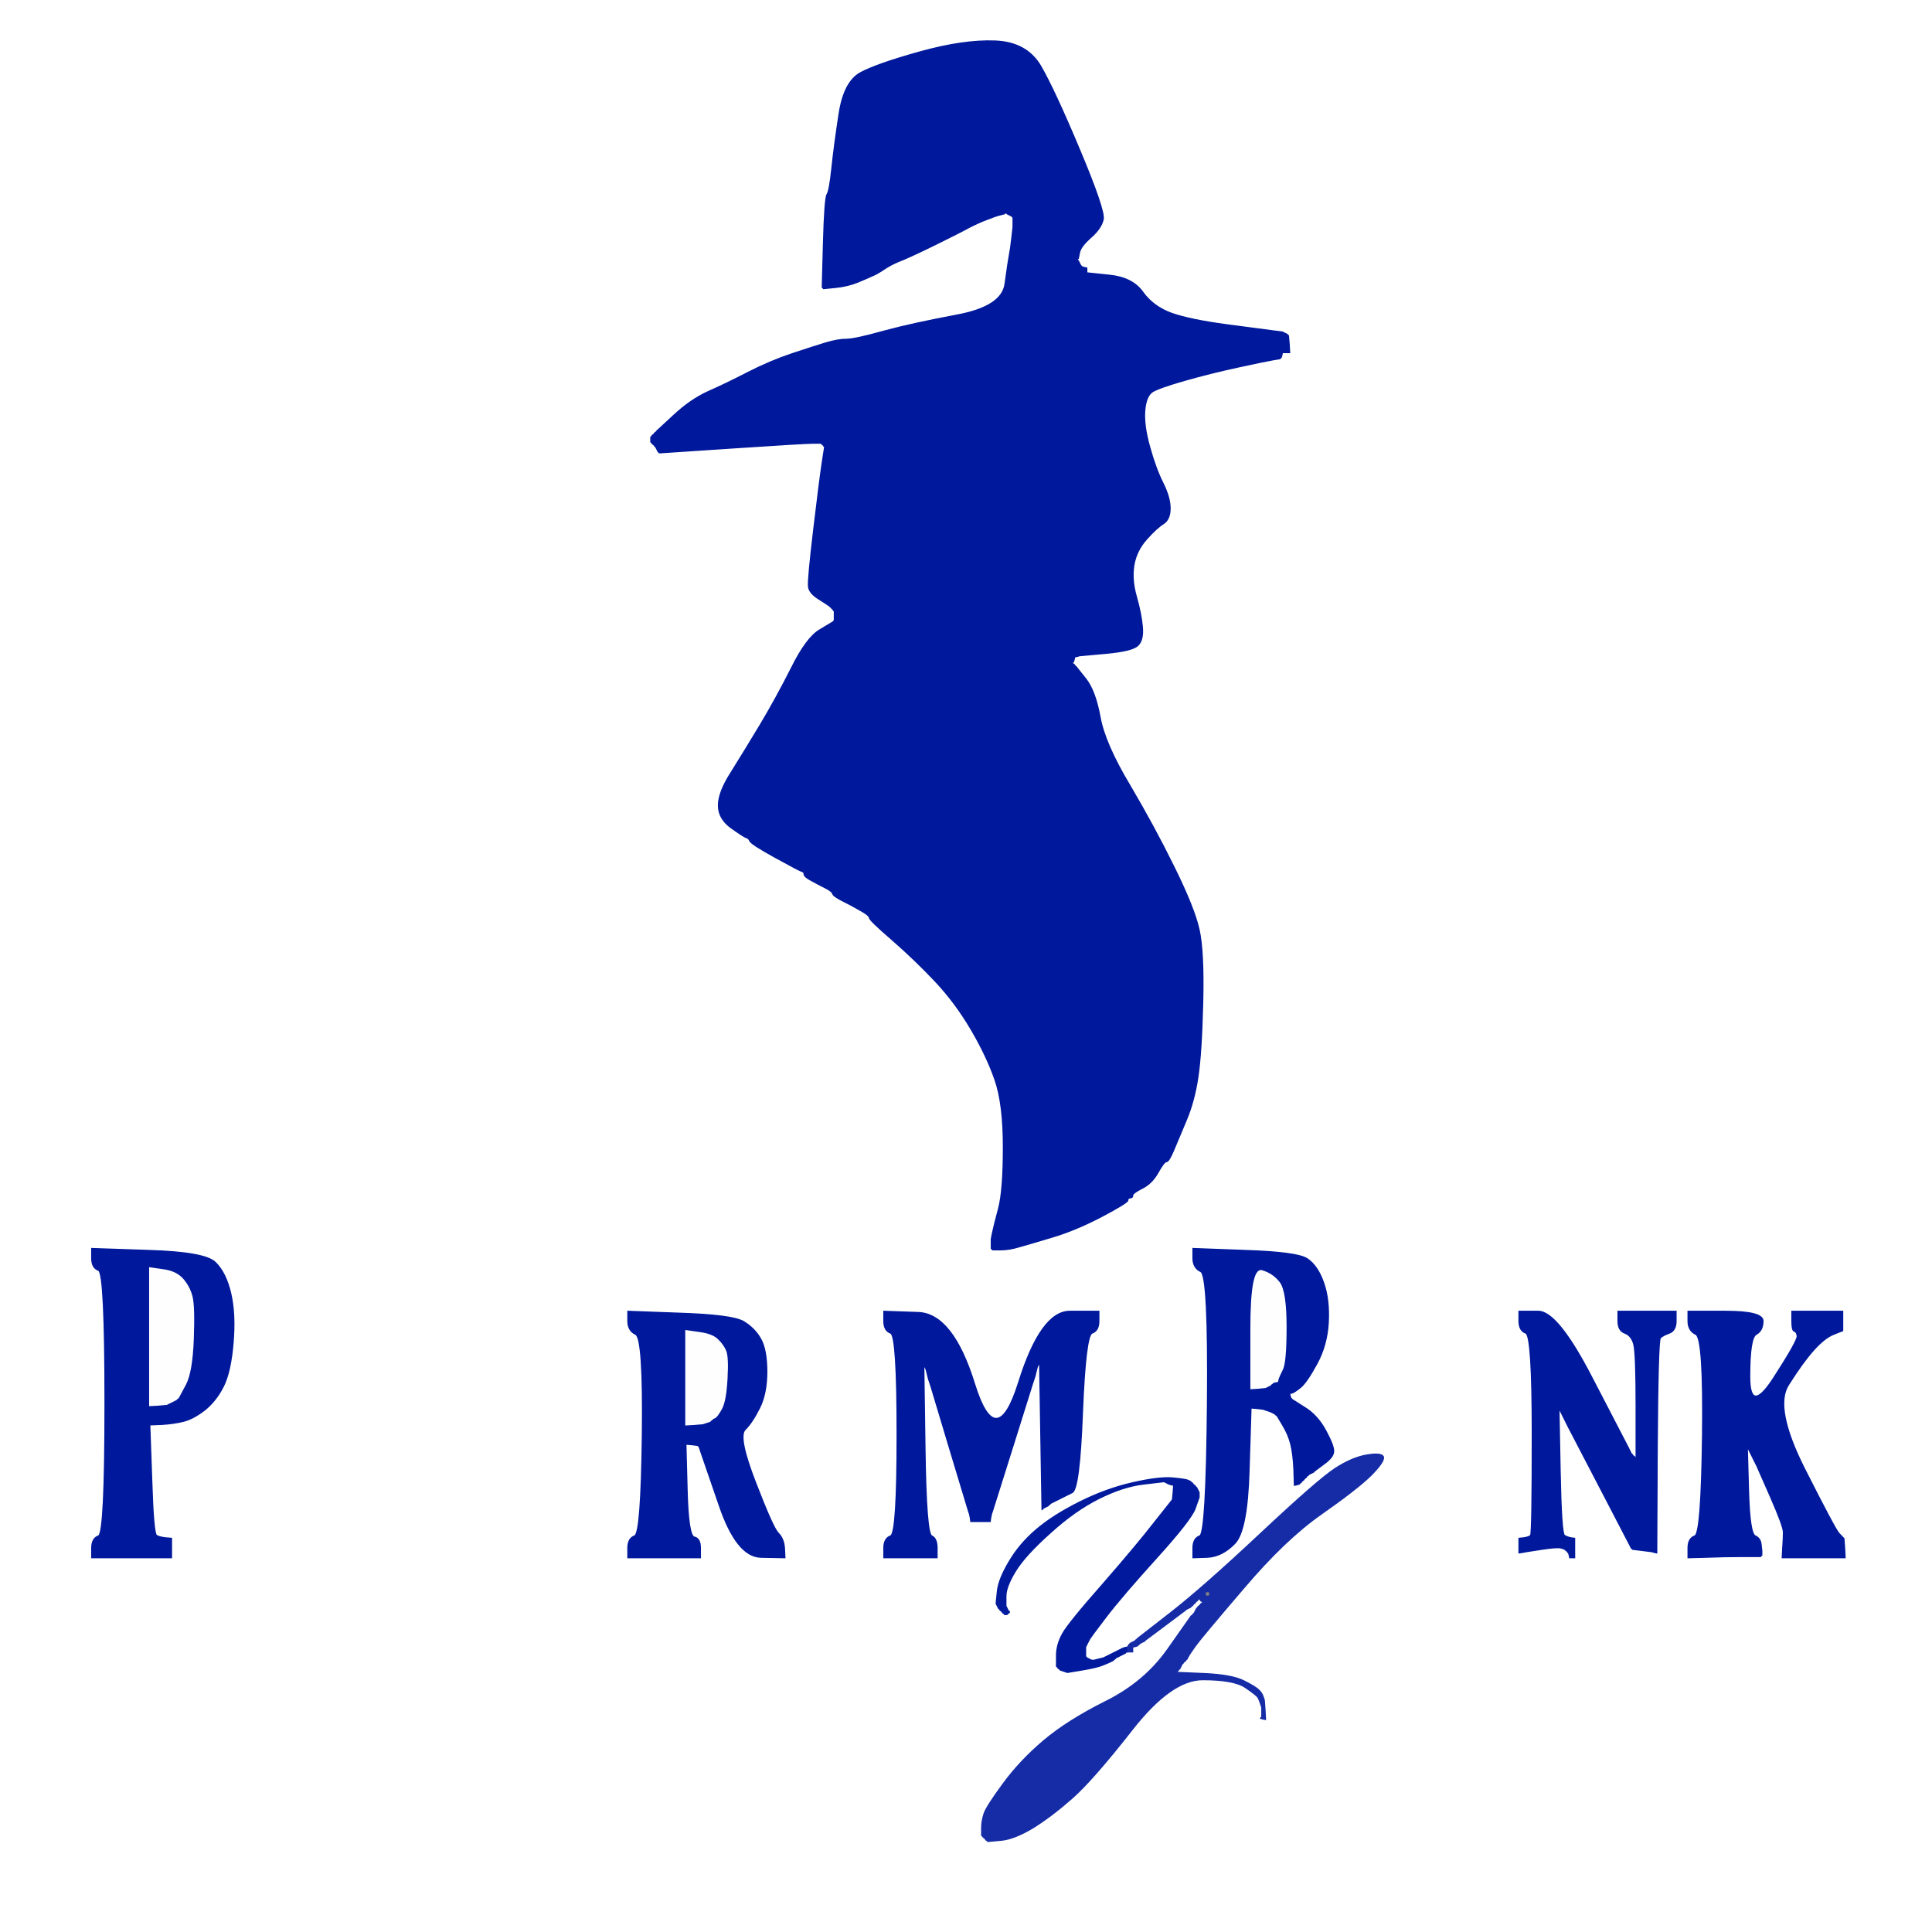
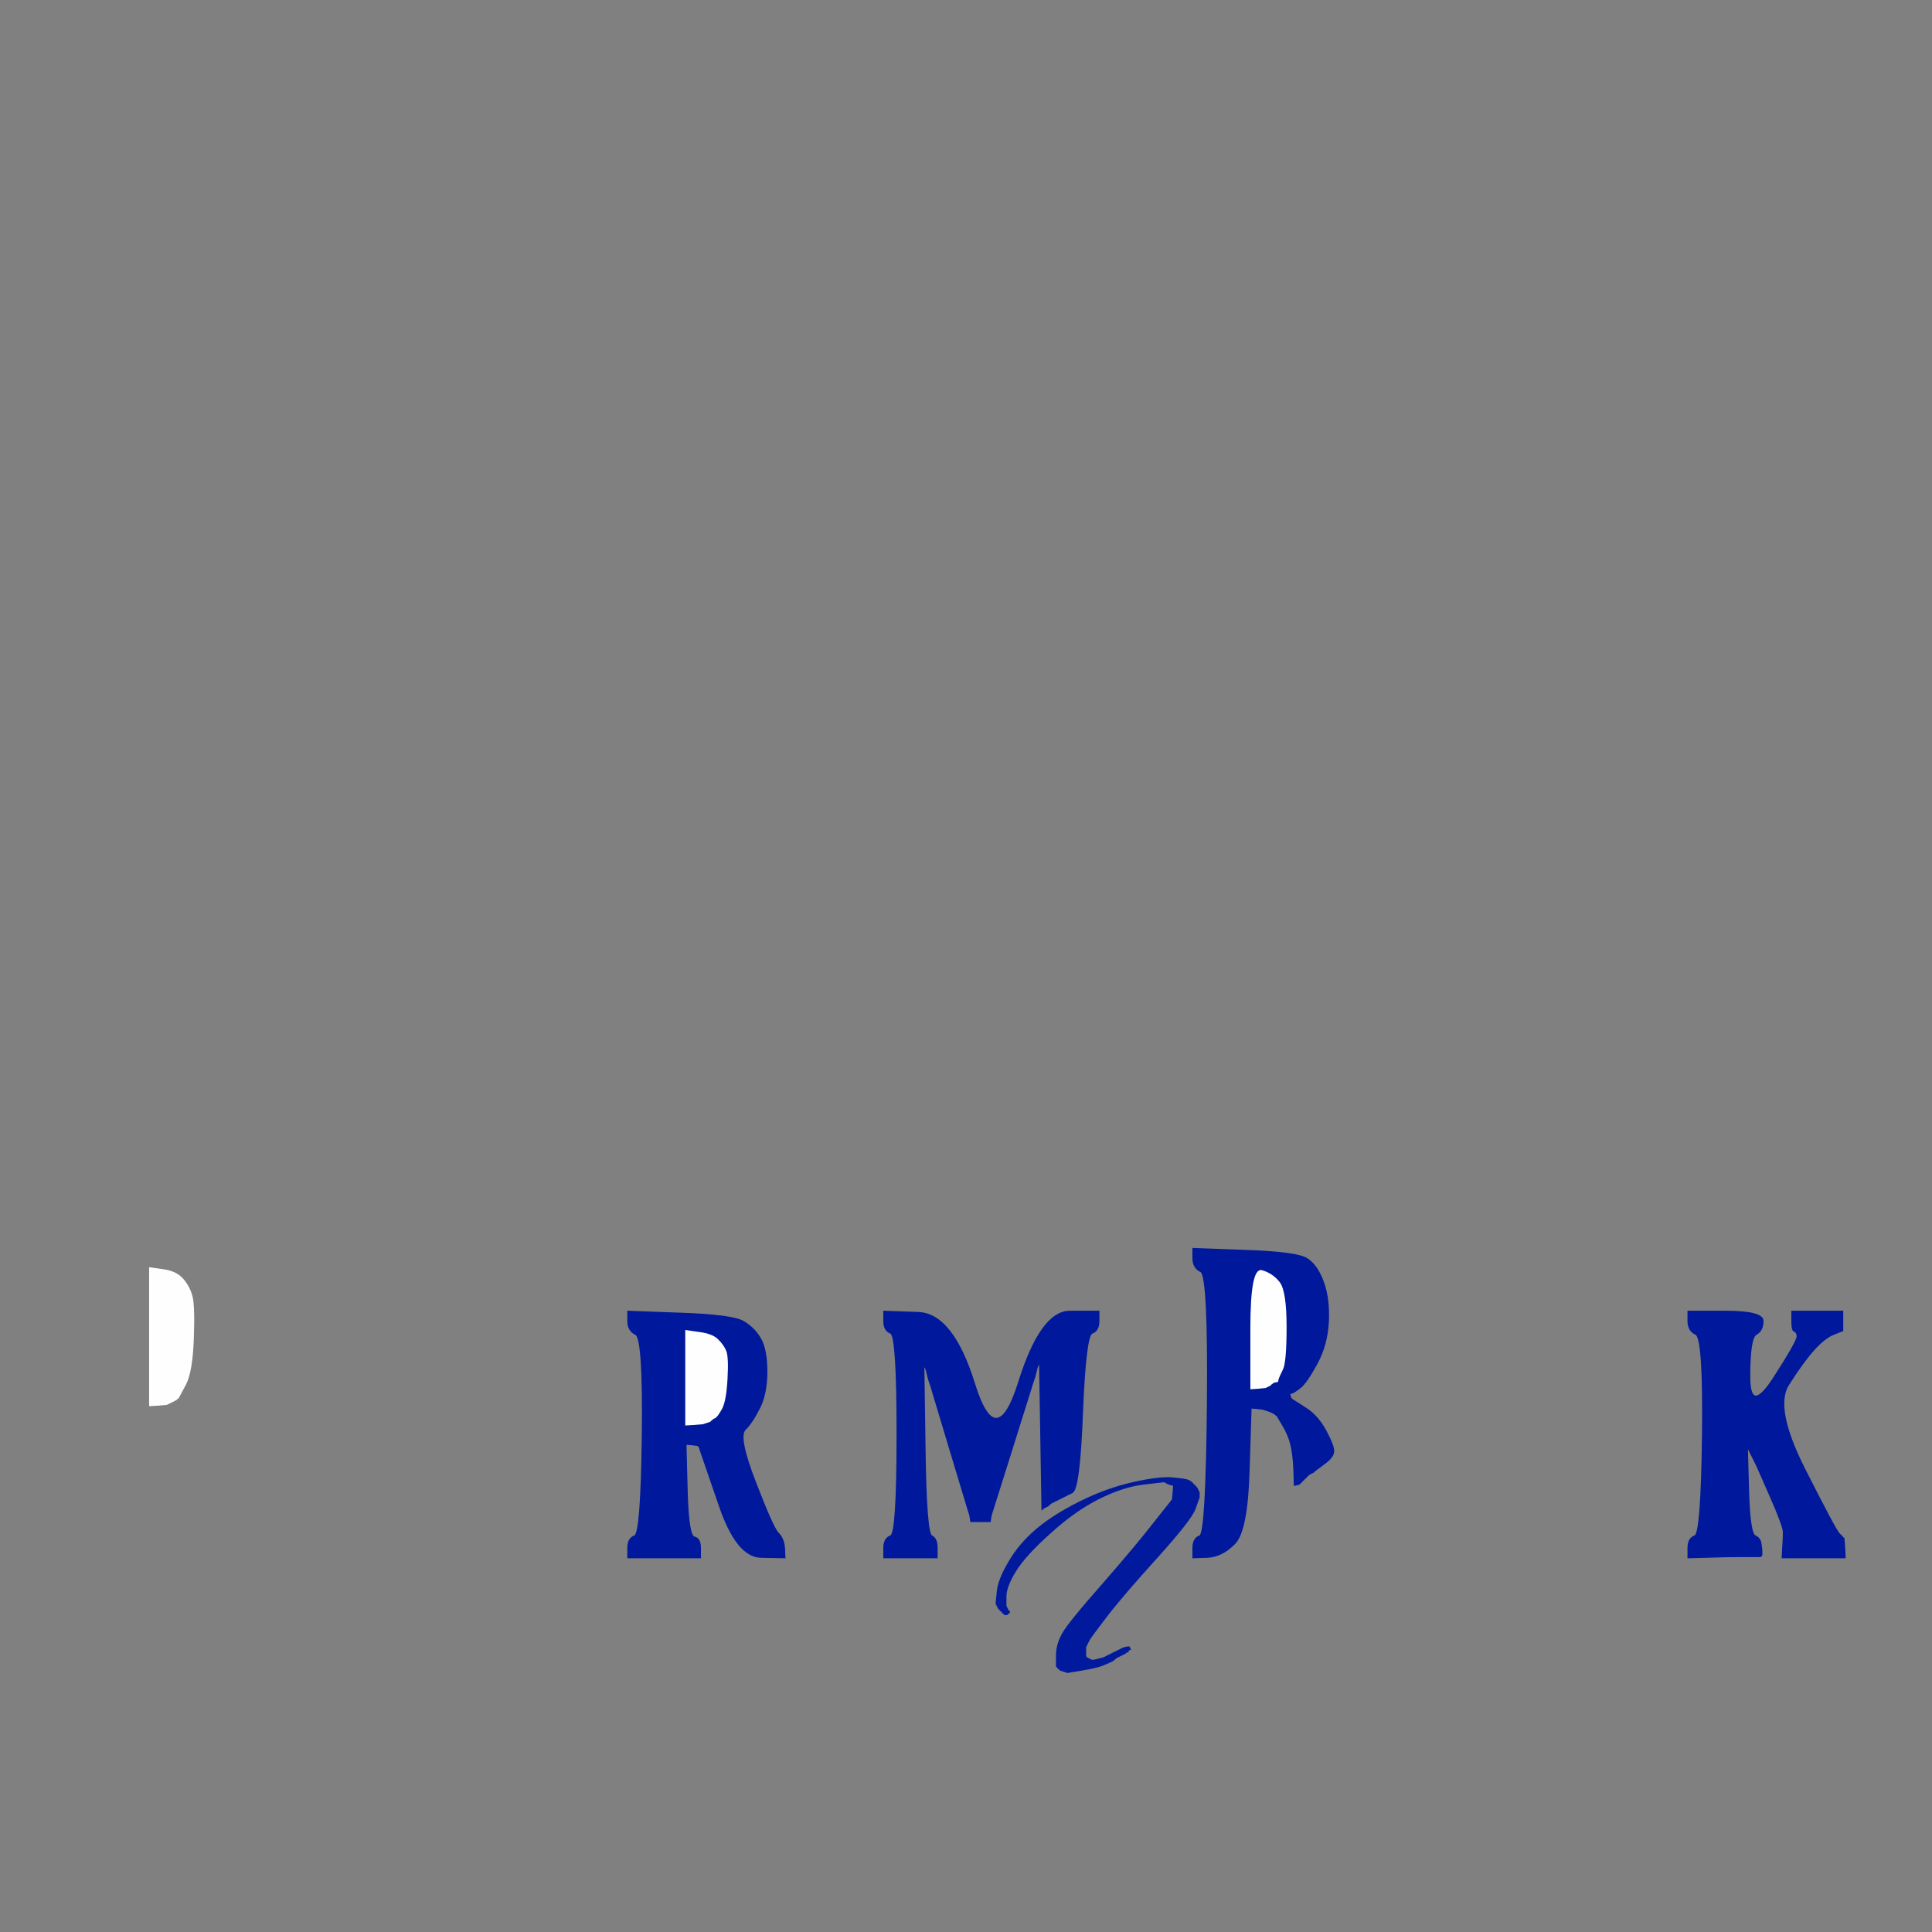
<svg xmlns="http://www.w3.org/2000/svg" width="800" height="800">
  <rect width="100%" height="100%" fill="#808080" stroke="none" />
-   <path style="opacity:1;fill:#FFFFFF;fill-rule:evenodd;stroke:#FFFFFF;stroke-width:0.5px;stroke-linecap:butt;stroke-linejoin:miter;stroke-opacity:1;" d="M 0.0 400.0 L 0.0 0.0 L 400.0 0.0 L 800.0 0.0 L 800.0 400.0 L 800.0 800.0 L 400.0 800.0 L 0.0 800.0 L 0.0 400.0 z  M 447.0 104.5 L 446.5 107.0 L 446.2 107.2 L 446.0 107.5 L 446.2 107.8 L 446.5 108.0 L 447.0 109.0 L 447.5 110.0 L 447.8 110.2 L 448.0 110.5 L 449.0 110.8 L 450.0 111.0 L 450.0 112.0 L 450.0 113.0 L 459.5 114.0 Q 469.0 115.0 473.2 121.0 Q 477.5 127.0 485.2 129.8 Q 493.0 132.5 508.0 134.5 Q 523.0 136.5 527.0 137.0 L 531.0 137.5 L 532.0 138.0 L 533.0 138.5 L 533.2 138.8 L 533.5 139.0 L 533.8 142.5 L 534.0 146.0 L 532.5 146.0 L 531.0 146.0 L 530.8 147.0 L 530.5 148.0 L 530.2 148.2 L 530.0 148.5 L 527.0 149.0 Q 524.0 149.5 512.5 152.0 Q 501.0 154.5 490.5 157.5 Q 480.0 160.5 477.2 162.2 Q 474.5 164.0 474.0 170.0 Q 473.5 176.0 476.0 185.0 Q 478.5 194.0 481.5 200.0 Q 484.5 206.0 484.5 210.5 Q 484.5 215.0 481.8 216.8 Q 479.0 218.5 474.8 223.2 Q 470.5 228.0 469.5 234.0 Q 468.5 240.0 470.5 247.0 Q 472.5 254.0 473.0 259.5 Q 473.5 265.0 471.2 267.2 Q 469.0 269.5 458.0 270.5 L 447.0 271.5 L 446.0 271.8 L 445.0 272.0 L 444.8 273.0 L 444.5 274.0 L 444.2 274.2 L 444.0 274.5 L 444.2 274.8 L 444.5 275.0 L 444.8 275.2 L 445.0 275.5 L 445.2 275.8 L 445.5 276.0 L 449.5 281.0 Q 453.5 286.0 455.5 297.0 Q 457.5 308.0 467.8 325.2 Q 478.0 342.5 486.2 359.2 Q 494.5 376.0 496.5 385.0 Q 498.5 394.0 498.0 415.0 Q 497.5 436.0 496.0 446.0 Q 494.5 456.0 491.2 463.8 Q 488.0 471.5 486.0 476.2 Q 484.0 481.0 483.0 481.0 Q 482.0 481.0 479.5 485.5 Q 477.0 490.0 473.0 492.0 Q 469.0 494.0 469.0 495.0 Q 469.0 496.0 468.0 496.0 Q 467.0 496.0 467.0 497.0 Q 467.0 498.0 456.0 503.8 Q 445.0 509.5 435.8 512.2 Q 426.5 515.0 422.2 516.2 Q 418.0 517.5 414.5 517.5 L 411.0 517.5 L 410.8 517.2 L 410.5 517.0 L 410.5 515.0 L 410.5 513.0 L 411.0 510.5 Q 411.5 508.0 413.5 500.5 Q 415.5 493.0 415.5 475.0 Q 415.5 457.0 412.0 447.0 Q 408.5 437.0 402.0 426.0 Q 395.5 415.0 387.2 406.2 Q 379.0 397.5 369.5 389.2 Q 360.0 381.0 360.0 380.0 Q 360.0 379.0 356.0 376.8 Q 352.0 374.5 348.5 372.8 Q 345.0 371.0 344.8 370.0 Q 344.5 369.0 341.5 367.5 Q 338.5 366.0 335.8 364.5 Q 333.0 363.0 333.0 362.0 Q 333.0 361.0 332.0 360.8 Q 331.0 360.5 321.0 355.0 Q 311.0 349.5 310.5 348.2 Q 310.0 347.0 309.0 346.8 Q 308.0 346.5 302.8 342.8 Q 297.5 339.0 297.5 333.5 Q 297.5 328.0 302.8 319.8 Q 308.0 311.5 314.8 300.2 Q 321.5 289.0 327.8 276.5 Q 334.0 264.0 339.5 260.8 L 345.0 257.5 L 345.2 257.2 L 345.5 257.0 L 345.5 255.0 L 345.5 253.0 L 345.2 252.8 L 345.0 252.5 L 344.8 252.2 Q 344.5 252.0 343.8 251.2 Q 343.0 250.5 339.0 248.0 Q 335.0 245.5 334.8 242.8 Q 334.5 240.0 337.0 219.0 Q 339.5 198.0 340.5 191.5 L 341.5 185.0 L 341.2 184.8 L 341.0 184.5 L 340.8 184.2 L 340.5 184.0 L 340.2 183.8 L 340.0 183.5 L 336.5 183.5 Q 333.0 183.5 303.0 185.5 L 273.0 187.5 L 272.8 187.2 L 272.5 187.0 L 272.0 186.0 L 271.5 185.0 L 271.2 184.8 L 271.0 184.5 L 270.8 184.2 L 270.5 184.0 L 270.2 183.8 L 270.0 183.5 L 269.8 183.2 L 269.5 183.0 L 269.5 182.0 L 269.5 181.0 L 269.8 180.8 L 270.0 180.5 L 270.2 180.2 L 270.5 180.0 L 270.8 179.8 L 271.0 179.5 L 271.2 179.2 L 271.5 179.0 L 271.8 178.8 L 272.0 178.5 L 272.2 178.2 L 272.5 178.0 L 279.2 171.8 Q 286.0 165.5 293.2 162.2 Q 300.5 159.0 309.8 154.2 Q 319.0 149.5 328.0 146.5 Q 337.0 143.5 342.0 142.0 Q 347.0 140.5 350.5 140.5 Q 354.0 140.5 365.8 137.2 Q 377.5 134.0 396.2 130.5 Q 415.0 127.0 416.2 117.5 Q 417.5 108.0 418.0 105.5 Q 418.5 103.0 419.0 98.5 L 419.5 94.0 L 419.5 92.0 L 419.5 90.0 L 419.2 89.8 L 419.0 89.5 L 418.0 89.0 L 417.0 88.5 L 416.8 88.2 L 416.5 88.0 L 416.2 88.2 L 416.0 88.5 L 414.0 89.0 Q 412.0 89.5 408.8 90.8 Q 405.5 92.0 401.2 94.2 Q 397.0 96.5 386.2 101.8 Q 375.5 107.0 372.2 108.2 Q 369.0 109.5 366.0 111.5 Q 363.0 113.5 361.2 114.2 Q 359.5 115.0 355.2 116.8 Q 351.0 118.5 346.0 119.0 L 341.0 119.5 L 340.8 119.2 L 340.5 119.0 L 341.0 100.5 Q 341.5 82.0 342.5 80.5 Q 343.5 79.0 344.5 69.5 Q 345.5 60.0 347.5 47.0 Q 349.5 34.0 356.2 30.2 Q 363.0 26.5 381.0 21.5 Q 399.0 16.5 412.0 17.0 Q 425.0 17.5 430.8 27.2 Q 436.5 37.0 447.0 62.0 Q 457.5 87.0 456.8 90.8 Q 456.0 94.5 451.8 98.2 Q 447.5 102.0 447.0 104.5 z  M 38.0 521.0 L 38.0 517.0 L 61.5 517.8 Q 85.0 518.5 89.2 522.8 Q 93.5 527.0 95.5 535.5 Q 97.5 544.0 96.5 556.0 Q 95.5 568.0 92.5 574.0 Q 89.5 580.0 84.8 583.8 Q 80.0 587.5 76.0 588.5 Q 72.0 589.5 67.0 589.8 L 62.0 590.0 L 62.8 612.5 Q 63.5 635.0 64.8 635.8 Q 66.0 636.5 68.5 636.8 L 71.0 637.0 L 71.0 641.0 L 71.0 645.0 L 54.5 645.0 L 38.0 645.0 L 38.0 641.0 Q 38.0 637.0 40.8 636.0 Q 43.5 635.0 43.5 581.0 Q 43.5 527.0 40.8 526.0 Q 38.0 525.0 38.0 521.0 z  M 494.0 521.0 L 494.0 517.0 L 515.5 517.8 Q 537.0 518.5 541.2 521.2 Q 545.5 524.0 548.0 531.0 Q 550.5 538.0 550.0 547.5 Q 549.5 557.0 545.2 564.8 Q 541.0 572.5 538.5 574.5 Q 536.0 576.5 535.0 576.8 L 534.0 577.0 L 534.2 578.0 L 534.5 579.0 L 534.8 579.2 L 535.0 579.5 L 540.2 582.8 Q 545.5 586.0 549.0 592.5 Q 552.5 599.0 552.2 601.2 Q 552.0 603.5 548.2 606.2 Q 544.5 609.0 544.2 609.2 L 544.0 609.5 L 543.0 610.0 L 542.0 610.5 L 541.8 610.8 L 541.5 611.0 L 541.2 611.2 L 541.0 611.5 L 540.8 611.8 L 540.5 612.0 L 540.2 612.2 L 540.0 612.5 L 539.8 612.8 L 539.5 613.0 L 539.2 613.2 L 539.0 613.5 L 538.8 613.8 L 538.5 614.0 L 538.2 614.2 L 538.0 614.5 L 537.0 614.8 L 536.0 615.0 L 535.8 608.5 Q 535.5 602.0 534.5 598.0 Q 533.5 594.0 531.2 590.2 L 529.0 586.5 L 528.8 586.2 L 528.5 586.0 L 528.2 585.8 L 528.0 585.5 L 527.0 585.0 L 526.0 584.5 L 524.5 584.0 L 523.0 583.5 L 520.5 583.2 L 518.0 583.0 L 517.2 608.5 Q 516.5 634.0 511.2 639.2 Q 506.0 644.5 500.0 644.8 L 494.0 645.0 L 494.0 641.0 Q 494.0 637.0 496.8 636.0 Q 499.5 635.0 500.0 581.5 Q 500.5 528.0 497.2 526.5 Q 494.0 525.0 494.0 521.0 z  M 260.0 547.0 L 260.0 543.0 L 281.5 543.8 Q 303.0 544.5 307.8 547.2 Q 312.5 550.0 315.0 554.5 Q 317.5 559.0 317.5 568.0 Q 317.5 577.0 314.5 583.0 Q 311.5 589.0 308.5 592.0 Q 305.5 595.0 312.8 613.8 Q 320.0 632.5 322.2 634.8 Q 324.5 637.0 324.8 641.0 L 325.0 645.0 L 315.0 644.8 Q 305.0 644.5 297.8 623.2 L 290.5 602.0 L 290.0 600.5 L 289.5 599.0 L 289.2 598.8 L 289.0 598.5 L 286.5 598.2 L 284.0 598.0 L 284.5 617.0 Q 285.0 636.0 287.5 636.5 Q 290.0 637.0 290.0 641.0 L 290.0 645.0 L 275.0 645.0 L 260.0 645.0 L 260.0 641.0 Q 260.0 637.0 262.8 636.0 Q 265.5 635.0 266.0 594.5 Q 266.5 554.0 263.2 552.5 Q 260.0 551.0 260.0 547.0 z  M 366.0 547.0 L 366.0 543.0 L 380.2 543.5 Q 394.5 544.0 403.5 573.0 Q 412.5 602.0 421.8 572.5 Q 431.0 543.0 443.0 543.0 L 455.0 543.0 L 455.0 547.0 Q 455.0 551.0 452.2 552.0 Q 449.5 553.0 448.2 584.8 Q 447.0 616.5 444.0 618.0 Q 441.0 619.5 440.0 620.0 L 439.0 620.5 L 438.0 621.0 L 437.0 621.5 L 436.0 622.0 L 435.0 622.5 L 434.8 622.8 L 434.5 623.0 L 434.2 623.2 L 434.0 623.5 L 433.0 624.0 L 432.0 624.5 L 431.8 624.8 L 431.5 625.0 L 431.0 594.5 L 430.5 564.0 L 430.0 565.0 L 429.5 566.0 L 429.0 568.0 L 428.5 570.0 L 428.0 571.5 L 427.5 573.0 L 419.5 598.5 Q 411.5 624.0 411.0 625.5 L 410.5 627.0 L 410.2 628.5 L 410.0 630.0 L 406.0 630.0 L 402.0 630.0 L 401.8 628.5 L 401.5 627.0 L 401.0 625.5 Q 400.5 624.0 393.0 599.0 L 385.5 574.0 L 385.0 572.5 L 384.5 571.0 L 384.0 569.0 L 383.5 567.0 L 383.0 566.0 L 382.5 565.0 L 383.0 600.0 Q 383.5 635.0 385.8 636.0 Q 388.0 637.0 388.0 641.0 L 388.0 645.0 L 377.0 645.0 L 366.0 645.0 L 366.0 641.0 Q 366.0 637.0 368.8 636.0 Q 371.5 635.0 371.5 594.0 Q 371.5 553.0 368.8 552.0 Q 366.0 551.0 366.0 547.0 z  M 629.0 547.0 L 629.0 543.0 L 637.0 543.0 Q 645.0 543.0 659.2 570.5 Q 673.5 598.0 674.0 599.0 L 674.5 600.0 L 675.0 601.0 L 675.5 602.0 L 675.8 602.2 L 676.0 602.5 L 676.2 602.8 L 676.5 603.0 L 676.8 603.2 L 677.0 603.5 L 677.2 603.8 L 677.5 604.0 L 677.5 582.0 Q 677.5 560.0 676.5 556.5 Q 675.5 553.0 672.8 552.0 Q 670.0 551.0 670.0 547.0 L 670.0 543.0 L 682.0 543.0 L 694.0 543.0 L 694.0 547.0 Q 694.0 551.0 691.2 552.0 Q 688.5 553.0 687.5 554.0 Q 686.5 555.0 686.2 599.0 L 686.0 643.0 L 685.0 642.8 L 684.0 642.5 L 680.0 642.0 L 676.0 641.5 L 675.8 641.2 L 675.5 641.0 L 675.0 640.0 Q 674.5 639.0 662.0 615.0 L 649.5 591.0 L 649.0 590.0 L 648.5 589.0 L 648.0 588.0 L 647.5 587.0 L 647.0 586.0 L 646.5 585.0 L 646.0 584.0 L 645.5 583.0 L 646.0 609.0 Q 646.5 635.0 647.8 635.8 Q 649.0 636.5 650.5 636.8 L 652.0 637.0 L 652.0 641.0 L 652.0 645.0 L 651.0 645.0 L 650.0 645.0 L 649.8 644.0 L 649.5 643.0 L 649.2 642.8 L 649.0 642.5 L 648.8 642.2 L 648.5 642.0 L 648.2 641.8 L 648.0 641.5 L 646.5 641.0 Q 645.0 640.5 638.5 641.5 L 632.0 642.5 L 630.5 642.8 L 629.0 643.0 L 629.0 640.0 L 629.0 637.0 L 631.0 636.8 Q 633.0 636.5 633.8 635.8 Q 634.5 635.0 634.5 594.0 Q 634.5 553.0 631.8 552.0 Q 629.0 551.0 629.0 547.0 z  M 699.0 547.0 L 699.0 543.0 L 714.5 543.0 Q 730.0 543.0 730.0 547.0 Q 730.0 551.0 727.2 552.5 Q 724.5 554.0 724.5 570.0 Q 724.5 586.0 734.5 570.5 Q 744.5 555.0 744.2 553.2 Q 744.0 551.5 743.0 551.2 Q 742.0 551.0 742.0 547.0 L 742.0 543.0 L 752.5 543.0 L 763.0 543.0 L 763.0 547.0 L 763.0 551.0 L 759.2 552.5 Q 755.5 554.0 751.0 559.0 Q 746.5 564.0 740.5 573.5 Q 734.5 583.0 747.2 608.2 Q 760.0 633.5 761.5 635.0 Q 763.0 636.5 763.2 636.8 L 763.5 637.0 L 763.8 641.0 L 764.0 645.0 L 751.0 645.0 L 738.0 645.0 L 738.2 641.0 Q 738.5 637.0 738.5 634.5 Q 738.5 632.0 733.0 619.5 L 727.5 607.0 L 727.0 606.0 L 726.5 605.0 L 726.0 604.0 L 725.5 603.0 L 725.0 602.0 L 724.5 601.0 L 724.0 600.0 L 723.5 599.0 L 724.0 617.0 Q 724.5 635.0 726.8 636.0 Q 729.0 637.0 729.2 639.5 L 729.5 642.0 L 729.5 643.0 L 729.5 644.0 L 729.2 644.2 L 729.0 644.5 L 721.5 644.5 Q 714.0 644.5 706.5 644.8 L 699.0 645.0 L 699.0 641.0 Q 699.0 637.0 701.8 636.0 Q 704.5 635.0 705.0 594.5 Q 705.5 554.0 702.2 552.5 Q 699.0 551.0 699.0 547.0 z  M 492.0 686.0 L 491.5 687.0 L 491.2 687.2 L 491.0 687.5 L 490.8 687.8 L 490.5 688.0 L 490.2 688.2 L 490.0 688.5 L 489.8 688.8 L 489.5 689.0 L 489.0 690.0 L 488.5 691.0 L 488.2 691.2 L 488.0 691.5 L 487.8 691.8 L 487.5 692.0 L 487.2 692.2 L 487.0 692.5 L 498.5 693.0 Q 510.0 693.5 515.0 696.0 Q 520.0 698.5 521.2 699.8 Q 522.5 701.0 523.0 702.5 L 523.5 704.0 L 523.8 708.0 L 524.0 712.0 L 523.0 711.8 L 522.0 711.5 L 522.2 711.2 L 522.5 711.0 L 522.5 709.0 L 522.5 707.0 L 522.0 705.5 Q 521.5 704.0 521.0 703.0 Q 520.5 702.0 515.8 698.8 Q 511.0 695.5 498.0 695.5 Q 485.0 695.5 468.8 716.2 Q 452.5 737.0 444.0 744.5 Q 435.5 752.0 427.8 756.8 Q 420.0 761.5 414.5 762.0 L 409.0 762.5 L 408.8 762.2 L 408.5 762.0 L 408.2 761.8 L 408.0 761.5 L 407.8 761.2 L 407.5 761.0 L 407.2 760.8 L 407.0 760.5 L 406.8 760.2 L 406.5 760.0 L 406.5 757.0 Q 406.5 754.0 407.5 751.0 Q 408.5 748.0 415.5 738.5 Q 422.5 729.0 432.2 720.8 Q 442.0 712.5 458.0 704.5 Q 474.0 696.5 483.5 683.0 L 493.0 669.5 L 493.2 669.2 L 493.5 669.0 L 493.8 668.8 L 494.0 668.5 L 494.2 668.2 L 494.5 668.0 L 495.0 667.0 L 495.5 666.0 L 495.8 665.8 L 496.0 665.5 L 496.2 665.2 L 496.5 665.0 L 496.8 664.8 L 497.0 664.5 L 497.2 664.2 L 497.5 664.0 L 497.8 663.8 L 498.0 663.5 L 497.8 663.2 L 497.5 663.0 L 497.2 662.8 L 497.0 662.5 L 496.8 662.2 L 496.5 662.0 L 496.2 662.2 L 496.0 662.5 L 495.8 662.8 L 495.5 663.0 L 495.2 663.2 L 495.0 663.5 L 494.8 663.8 L 494.5 664.0 L 494.2 664.2 L 494.0 664.5 L 493.8 664.8 L 493.5 665.0 L 493.2 665.2 L 493.0 665.5 L 492.0 666.0 L 491.0 666.5 L 490.8 666.8 L 490.5 667.0 L 482.5 673.0 Q 474.5 679.0 474.2 679.2 L 474.0 679.5 L 473.0 680.0 L 472.0 680.5 L 471.8 680.8 L 471.5 681.0 L 471.2 681.2 L 471.0 681.5 L 470.0 682.0 Q 469.0 682.5 468.5 682.8 L 468.0 683.0 L 468.0 683.2 Q 468.0 683.5 467.5 683.8 L 467.0 684.0 L 466.8 684.0 L 466.5 684.0 L 466.2 684.2 L 466.0 684.5 L 465.0 685.0 L 464.0 685.5 L 463.0 686.0 L 462.0 686.5 L 461.8 686.8 L 461.5 687.0 L 461.2 687.2 L 461.0 687.5 L 460.0 688.0 Q 459.0 688.5 456.5 689.5 Q 454.0 690.5 448.0 691.5 L 442.0 692.5 L 440.5 692.0 L 439.0 691.5 L 438.8 691.2 L 438.5 691.0 L 438.2 690.8 L 438.0 690.5 L 437.8 690.2 L 437.5 690.0 L 437.5 685.5 Q 437.5 681.0 440.0 676.5 Q 442.5 672.0 456.8 655.8 Q 471.0 639.5 478.2 630.2 L 485.5 621.0 L 485.8 618.0 L 486.0 615.0 L 485.0 614.8 L 484.0 614.5 L 483.0 614.0 L 482.0 613.5 L 473.5 614.5 Q 465.0 615.5 455.0 620.5 Q 445.0 625.5 434.8 634.8 Q 424.5 644.0 420.5 650.5 Q 416.5 657.0 416.5 661.0 L 416.5 665.0 L 417.0 666.0 L 417.5 667.0 L 417.8 667.2 L 418.0 667.5 L 417.8 667.8 L 417.5 668.0 L 417.2 668.2 L 417.0 668.5 L 416.5 668.5 L 416.0 668.5 L 415.8 668.2 L 415.5 668.0 L 415.2 667.8 L 415.0 667.5 L 414.8 667.2 L 414.5 667.0 L 414.2 666.8 L 414.0 666.5 L 413.8 666.2 L 413.5 666.0 L 413.0 665.0 L 412.5 664.0 L 413.0 659.0 Q 413.5 654.0 417.8 646.8 Q 422.0 639.5 429.0 633.5 Q 436.0 627.5 447.0 622.0 Q 458.0 616.5 469.0 614.0 Q 480.0 611.5 485.5 612.0 Q 491.0 612.5 492.0 613.0 L 493.0 613.5 L 493.2 613.8 L 493.5 614.0 L 493.8 614.2 L 494.0 614.5 L 494.2 614.8 L 494.5 615.0 L 494.8 615.2 L 495.0 615.5 L 495.2 615.8 L 495.5 616.0 L 496.0 617.0 L 496.5 618.0 L 496.5 619.0 L 496.5 620.0 L 494.8 624.8 Q 493.0 629.5 478.8 645.2 Q 464.5 661.0 458.0 669.5 Q 451.5 678.0 451.0 679.0 L 450.5 680.0 L 450.0 681.0 L 449.5 682.0 L 449.5 684.0 L 449.5 686.0 L 449.8 686.2 L 450.0 686.5 L 451.0 687.0 L 452.0 687.5 L 452.5 687.5 L 453.0 687.5 L 455.0 687.0 L 457.0 686.5 L 458.0 686.0 Q 459.0 685.5 460.0 685.0 L 461.0 684.5 L 462.0 684.0 L 463.0 683.5 L 464.0 683.0 L 465.0 682.5 L 466.0 682.2 L 467.0 682.0 L 467.2 681.5 L 467.5 681.0 L 467.8 680.8 L 468.0 680.5 L 469.0 680.0 L 470.0 679.5 L 470.2 679.2 L 470.5 679.0 L 470.8 678.8 L 471.0 678.5 L 484.5 668.0 Q 498.0 657.5 522.0 635.0 Q 546.0 612.5 553.0 608.0 Q 560.0 603.5 566.0 602.5 Q 572.0 601.5 572.8 603.2 Q 573.5 605.0 567.8 610.8 Q 562.0 616.5 547.0 627.0 Q 532.0 637.5 514.8 657.8 Q 497.5 678.0 495.0 681.5 Q 492.5 685.0 492.0 686.0 z  " />
-   <path style="opacity:1;fill:#00189B;fill-rule:evenodd;stroke:#00189B;stroke-width:0.5px;stroke-linecap:butt;stroke-linejoin:miter;stroke-opacity:1;" d="M 447.0 104.5 L 446.5 107.0 L 446.2 107.2 L 446.0 107.5 L 446.2 107.8 L 446.5 108.0 L 447.0 109.0 L 447.5 110.0 L 447.8 110.2 L 448.0 110.5 L 449.0 110.8 L 450.0 111.0 L 450.0 112.0 L 450.0 113.0 L 459.5 114.0 Q 469.0 115.0 473.2 121.0 Q 477.5 127.0 485.2 129.8 Q 493.0 132.5 508.0 134.5 Q 523.0 136.5 527.0 137.0 L 531.0 137.5 L 532.0 138.0 L 533.0 138.5 L 533.2 138.8 L 533.5 139.0 L 533.8 142.5 L 534.0 146.0 L 532.5 146.0 L 531.0 146.0 L 530.8 147.0 L 530.5 148.0 L 530.2 148.2 L 530.0 148.5 L 527.0 149.0 Q 524.0 149.5 512.5 152.0 Q 501.0 154.5 490.5 157.5 Q 480.0 160.5 477.2 162.2 Q 474.5 164.0 474.0 170.0 Q 473.5 176.0 476.0 185.0 Q 478.5 194.0 481.5 200.0 Q 484.5 206.0 484.5 210.5 Q 484.5 215.0 481.8 216.8 Q 479.0 218.5 474.8 223.2 Q 470.5 228.0 469.5 234.0 Q 468.5 240.0 470.5 247.0 Q 472.5 254.0 473.0 259.5 Q 473.5 265.0 471.2 267.2 Q 469.0 269.5 458.0 270.5 L 447.0 271.5 L 446.0 271.8 L 445.0 272.0 L 444.8 273.0 L 444.5 274.0 L 444.2 274.2 L 444.0 274.5 L 444.2 274.8 L 444.5 275.0 L 444.8 275.2 L 445.0 275.5 L 445.2 275.8 L 445.5 276.0 L 449.5 281.0 Q 453.5 286.0 455.5 297.0 Q 457.5 308.0 467.8 325.2 Q 478.0 342.5 486.2 359.2 Q 494.5 376.0 496.5 385.0 Q 498.5 394.0 498.0 415.0 Q 497.5 436.0 496.0 446.0 Q 494.5 456.0 491.2 463.8 Q 488.0 471.5 486.0 476.2 Q 484.0 481.0 483.0 481.0 Q 482.0 481.0 479.5 485.5 Q 477.0 490.0 473.0 492.0 Q 469.0 494.0 469.0 495.0 Q 469.0 496.0 468.0 496.0 Q 467.0 496.0 467.0 497.0 Q 467.0 498.0 456.0 503.8 Q 445.0 509.5 435.8 512.2 Q 426.5 515.0 422.2 516.2 Q 418.0 517.5 414.5 517.5 L 411.0 517.5 L 410.8 517.2 L 410.5 517.0 L 410.5 515.0 L 410.5 513.0 L 411.0 510.5 Q 411.5 508.0 413.5 500.5 Q 415.5 493.0 415.5 475.0 Q 415.5 457.0 412.0 447.0 Q 408.5 437.0 402.0 426.0 Q 395.5 415.0 387.2 406.2 Q 379.0 397.5 369.5 389.2 Q 360.0 381.0 360.0 380.0 Q 360.0 379.0 356.0 376.8 Q 352.0 374.5 348.5 372.8 Q 345.0 371.0 344.8 370.0 Q 344.5 369.0 341.5 367.5 Q 338.5 366.0 335.8 364.5 Q 333.0 363.0 333.0 362.0 Q 333.0 361.0 332.0 360.8 Q 331.0 360.5 321.0 355.0 Q 311.0 349.5 310.5 348.2 Q 310.0 347.0 309.0 346.8 Q 308.0 346.5 302.8 342.8 Q 297.5 339.0 297.5 333.5 Q 297.5 328.0 302.8 319.8 Q 308.0 311.5 314.8 300.2 Q 321.5 289.0 327.8 276.5 Q 334.0 264.0 339.5 260.8 L 345.0 257.5 L 345.2 257.2 L 345.5 257.0 L 345.5 255.0 L 345.5 253.0 L 345.2 252.8 L 345.0 252.5 L 344.8 252.2 Q 344.5 252.0 343.8 251.2 Q 343.0 250.5 339.0 248.0 Q 335.0 245.5 334.8 242.8 Q 334.5 240.0 337.0 219.0 Q 339.5 198.0 340.5 191.5 L 341.5 185.0 L 341.2 184.8 L 341.0 184.5 L 340.8 184.2 L 340.5 184.0 L 340.2 183.8 L 340.0 183.5 L 336.5 183.5 Q 333.0 183.5 303.0 185.5 L 273.0 187.5 L 272.8 187.2 L 272.5 187.0 L 272.0 186.0 L 271.5 185.0 L 271.2 184.8 L 271.0 184.5 L 270.8 184.2 L 270.5 184.0 L 270.2 183.8 L 270.0 183.5 L 269.8 183.2 L 269.5 183.0 L 269.5 182.0 L 269.5 181.0 L 269.8 180.8 L 270.0 180.5 L 270.2 180.2 L 270.5 180.0 L 270.8 179.8 L 271.0 179.5 L 271.2 179.2 L 271.5 179.0 L 271.8 178.8 L 272.0 178.5 L 272.2 178.2 L 272.5 178.0 L 279.2 171.8 Q 286.0 165.5 293.2 162.2 Q 300.5 159.0 309.8 154.2 Q 319.0 149.5 328.0 146.5 Q 337.0 143.5 342.0 142.0 Q 347.0 140.5 350.5 140.5 Q 354.0 140.5 365.8 137.2 Q 377.5 134.0 396.2 130.5 Q 415.0 127.0 416.2 117.5 Q 417.5 108.0 418.0 105.5 Q 418.5 103.0 419.0 98.5 L 419.5 94.0 L 419.5 92.0 L 419.5 90.0 L 419.2 89.8 L 419.0 89.5 L 418.0 89.0 L 417.0 88.5 L 416.8 88.2 L 416.5 88.0 L 416.2 88.2 L 416.0 88.5 L 414.0 89.0 Q 412.0 89.5 408.8 90.8 Q 405.5 92.0 401.2 94.2 Q 397.0 96.5 386.2 101.8 Q 375.5 107.0 372.2 108.2 Q 369.0 109.5 366.0 111.5 Q 363.0 113.5 361.2 114.2 Q 359.5 115.0 355.2 116.8 Q 351.0 118.5 346.0 119.0 L 341.0 119.5 L 340.8 119.2 L 340.5 119.0 L 341.0 100.5 Q 341.5 82.0 342.5 80.5 Q 343.5 79.0 344.5 69.5 Q 345.5 60.0 347.5 47.0 Q 349.5 34.0 356.2 30.2 Q 363.0 26.5 381.0 21.5 Q 399.0 16.5 412.0 17.0 Q 425.0 17.5 430.8 27.2 Q 436.5 37.0 447.0 62.0 Q 457.5 87.0 456.8 90.8 Q 456.0 94.5 451.8 98.2 Q 447.5 102.0 447.0 104.5 z  " />
  <path style="opacity:1;fill:#00189C;fill-rule:evenodd;stroke:#00189C;stroke-width:0.5px;stroke-linecap:butt;stroke-linejoin:miter;stroke-opacity:1;" d="M 494.0 521.0 L 494.0 517.0 L 515.5 517.8 Q 537.0 518.5 541.2 521.2 Q 545.5 524.0 548.0 531.0 Q 550.5 538.0 550.0 547.5 Q 549.5 557.0 545.2 564.8 Q 541.0 572.5 538.5 574.5 Q 536.0 576.5 535.0 576.8 L 534.0 577.0 L 534.2 578.0 L 534.5 579.0 L 534.8 579.2 L 535.0 579.5 L 540.2 582.8 Q 545.5 586.0 549.0 592.5 Q 552.5 599.0 552.2 601.2 Q 552.0 603.5 548.2 606.2 Q 544.5 609.0 544.2 609.2 L 544.0 609.5 L 543.0 610.0 L 542.0 610.5 L 541.8 610.8 L 541.5 611.0 L 541.2 611.2 L 541.0 611.5 L 540.8 611.8 L 540.5 612.0 L 540.2 612.2 L 540.0 612.5 L 539.8 612.8 L 539.5 613.0 L 539.2 613.2 L 539.0 613.5 L 538.8 613.8 L 538.5 614.0 L 538.2 614.2 L 538.0 614.5 L 537.0 614.8 L 536.0 615.0 L 535.8 608.5 Q 535.5 602.0 534.5 598.0 Q 533.5 594.0 531.2 590.2 L 529.0 586.5 L 528.8 586.2 L 528.5 586.0 L 528.2 585.8 L 528.0 585.5 L 527.0 585.0 L 526.0 584.5 L 524.5 584.0 L 523.0 583.5 L 520.5 583.2 L 518.0 583.0 L 517.2 608.5 Q 516.5 634.0 511.2 639.2 Q 506.0 644.5 500.0 644.8 L 494.0 645.0 L 494.0 641.0 Q 494.0 637.0 496.8 636.0 Q 499.5 635.0 500.0 581.5 Q 500.5 528.0 497.2 526.5 Q 494.0 525.0 494.0 521.0 z  M 529.2 571.0 L 529.0 572.0 L 528.0 572.2 L 527.0 572.5 L 526.8 572.8 L 526.5 573.0 L 526.2 573.2 L 526.0 573.5 L 525.0 574.0 L 524.0 574.5 L 521.0 574.8 L 518.0 575.0 L 518.0 550.0 Q 518.0 525.0 522.5 526.2 Q 527.0 527.5 529.8 531.2 Q 532.5 535.0 532.5 549.5 Q 532.5 564.0 531.0 567.0 Q 529.5 570.0 529.2 571.0 z  " />
-   <path style="opacity:1;fill:#00189C;fill-rule:evenodd;stroke:#00189C;stroke-width:0.5px;stroke-linecap:butt;stroke-linejoin:miter;stroke-opacity:1;" d="M 38.0 521.0 L 38.0 517.0 L 61.5 517.8 Q 85.0 518.5 89.2 522.8 Q 93.5 527.0 95.5 535.5 Q 97.5 544.0 96.5 556.0 Q 95.5 568.0 92.5 574.0 Q 89.5 580.0 84.8 583.8 Q 80.0 587.5 76.0 588.5 Q 72.0 589.5 67.0 589.8 L 62.0 590.0 L 62.8 612.5 Q 63.5 635.0 64.8 635.8 Q 66.0 636.5 68.5 636.8 L 71.0 637.0 L 71.0 641.0 L 71.0 645.0 L 54.5 645.0 L 38.0 645.0 L 38.0 641.0 Q 38.0 637.0 40.8 636.0 Q 43.5 635.0 43.5 581.0 Q 43.5 527.0 40.8 526.0 Q 38.0 525.0 38.0 521.0 z  M 62.0 553.5 L 62.0 525.0 L 67.5 525.8 Q 73.0 526.5 75.8 529.8 Q 78.5 533.0 79.5 537.0 Q 80.5 541.0 80.0 554.5 Q 79.5 568.0 76.8 573.2 Q 74.0 578.5 73.8 578.8 L 73.5 579.0 L 73.2 579.2 L 73.0 579.5 L 72.0 580.0 L 71.0 580.5 L 70.0 581.0 L 69.0 581.5 L 65.5 581.8 L 62.0 582.0 L 62.0 553.5 z  " />
  <path style="opacity:1;fill:#00189C;fill-rule:evenodd;stroke:#00189C;stroke-width:0.5px;stroke-linecap:butt;stroke-linejoin:miter;stroke-opacity:1;" d="M 260.0 547.0 L 260.0 543.0 L 281.5 543.8 Q 303.0 544.5 307.8 547.2 Q 312.5 550.0 315.0 554.5 Q 317.5 559.0 317.5 568.0 Q 317.5 577.0 314.5 583.0 Q 311.5 589.0 308.5 592.0 Q 305.5 595.0 312.8 613.8 Q 320.0 632.5 322.2 634.8 Q 324.5 637.0 324.8 641.0 L 325.0 645.0 L 315.0 644.8 Q 305.0 644.5 297.8 623.2 L 290.5 602.0 L 290.0 600.5 L 289.5 599.0 L 289.2 598.8 L 289.0 598.5 L 286.5 598.2 L 284.0 598.0 L 284.5 617.0 Q 285.0 636.0 287.5 636.5 Q 290.0 637.0 290.0 641.0 L 290.0 645.0 L 275.0 645.0 L 260.0 645.0 L 260.0 641.0 Q 260.0 637.0 262.8 636.0 Q 265.5 635.0 266.0 594.5 Q 266.5 554.0 263.2 552.5 Q 260.0 551.0 260.0 547.0 z  M 284.0 570.5 L 284.0 551.0 L 289.5 551.8 Q 295.0 552.5 297.2 554.8 Q 299.5 557.0 300.5 559.5 Q 301.5 562.0 301.0 571.0 Q 300.5 580.0 298.8 583.2 Q 297.0 586.5 296.0 587.0 L 295.0 587.5 L 294.8 587.8 L 294.5 588.0 L 294.2 588.2 L 294.0 588.5 L 292.5 589.0 L 291.0 589.5 L 287.5 589.8 L 284.0 590.0 L 284.0 570.5 z  " />
  <path style="opacity:1;fill:#00189C;fill-rule:evenodd;stroke:#00189C;stroke-width:0.5px;stroke-linecap:butt;stroke-linejoin:miter;stroke-opacity:1;" d="M 366.0 547.0 L 366.0 543.0 L 380.2 543.5 Q 394.5 544.0 403.5 573.0 Q 412.5 602.0 421.8 572.5 Q 431.0 543.0 443.0 543.0 L 455.0 543.0 L 455.0 547.0 Q 455.0 551.0 452.2 552.0 Q 449.5 553.0 448.2 584.8 Q 447.0 616.5 444.0 618.0 Q 441.0 619.5 440.0 620.0 L 439.0 620.5 L 438.0 621.0 L 437.0 621.5 L 436.0 622.0 L 435.0 622.5 L 434.8 622.8 L 434.5 623.0 L 434.2 623.2 L 434.0 623.5 L 433.0 624.0 L 432.0 624.5 L 431.8 624.8 L 431.5 625.0 L 431.0 594.5 L 430.5 564.0 L 430.0 565.0 L 429.5 566.0 L 429.0 568.0 L 428.5 570.0 L 428.0 571.5 L 427.5 573.0 L 419.5 598.5 Q 411.5 624.0 411.0 625.5 L 410.5 627.0 L 410.2 628.5 L 410.0 630.0 L 406.0 630.0 L 402.0 630.0 L 401.8 628.5 L 401.5 627.0 L 401.0 625.5 Q 400.5 624.0 393.0 599.0 L 385.5 574.0 L 385.0 572.5 L 384.5 571.0 L 384.0 569.0 L 383.5 567.0 L 383.0 566.0 L 382.5 565.0 L 383.0 600.0 Q 383.5 635.0 385.8 636.0 Q 388.0 637.0 388.0 641.0 L 388.0 645.0 L 377.0 645.0 L 366.0 645.0 L 366.0 641.0 Q 366.0 637.0 368.8 636.0 Q 371.5 635.0 371.5 594.0 Q 371.5 553.0 368.8 552.0 Q 366.0 551.0 366.0 547.0 z  " />
-   <path style="opacity:1;fill:#00189C;fill-rule:evenodd;stroke:#00189C;stroke-width:0.5px;stroke-linecap:butt;stroke-linejoin:miter;stroke-opacity:1;" d="M 629.0 547.0 L 629.0 543.0 L 637.0 543.0 Q 645.0 543.0 659.2 570.5 Q 673.5 598.0 674.0 599.0 L 674.5 600.0 L 675.0 601.0 L 675.5 602.0 L 675.8 602.2 L 676.0 602.5 L 676.2 602.8 L 676.5 603.0 L 676.8 603.2 L 677.0 603.5 L 677.2 603.8 L 677.5 604.0 L 677.5 582.0 Q 677.5 560.0 676.5 556.5 Q 675.5 553.0 672.8 552.0 Q 670.0 551.0 670.0 547.0 L 670.0 543.0 L 682.0 543.0 L 694.0 543.0 L 694.0 547.0 Q 694.0 551.0 691.2 552.0 Q 688.5 553.0 687.5 554.0 Q 686.5 555.0 686.2 599.0 L 686.0 643.0 L 685.0 642.8 L 684.0 642.5 L 680.0 642.0 L 676.0 641.5 L 675.8 641.2 L 675.5 641.0 L 675.0 640.0 Q 674.5 639.0 662.0 615.0 L 649.5 591.0 L 649.0 590.0 L 648.5 589.0 L 648.0 588.0 L 647.5 587.0 L 647.0 586.0 L 646.5 585.0 L 646.0 584.0 L 645.5 583.0 L 646.0 609.0 Q 646.5 635.0 647.8 635.8 Q 649.0 636.5 650.5 636.8 L 652.0 637.0 L 652.0 641.0 L 652.0 645.0 L 651.0 645.0 L 650.0 645.0 L 649.8 644.0 L 649.5 643.0 L 649.2 642.8 L 649.0 642.5 L 648.8 642.2 L 648.5 642.0 L 648.2 641.8 L 648.0 641.5 L 646.5 641.0 Q 645.0 640.5 638.5 641.5 L 632.0 642.5 L 630.5 642.8 L 629.0 643.0 L 629.0 640.0 L 629.0 637.0 L 631.0 636.8 Q 633.0 636.5 633.8 635.8 Q 634.5 635.0 634.5 594.0 Q 634.5 553.0 631.8 552.0 Q 629.0 551.0 629.0 547.0 z  " />
  <path style="opacity:1;fill:#00189C;fill-rule:evenodd;stroke:#00189C;stroke-width:0.5px;stroke-linecap:butt;stroke-linejoin:miter;stroke-opacity:1;" d="M 699.0 547.0 L 699.0 543.0 L 714.5 543.0 Q 730.0 543.0 730.0 547.0 Q 730.0 551.0 727.2 552.5 Q 724.5 554.0 724.5 570.0 Q 724.5 586.0 734.5 570.5 Q 744.5 555.0 744.2 553.2 Q 744.0 551.5 743.0 551.2 Q 742.0 551.0 742.0 547.0 L 742.0 543.0 L 752.5 543.0 L 763.0 543.0 L 763.0 547.0 L 763.0 551.0 L 759.2 552.5 Q 755.5 554.0 751.0 559.0 Q 746.5 564.0 740.5 573.5 Q 734.5 583.0 747.2 608.2 Q 760.0 633.5 761.5 635.0 Q 763.0 636.5 763.2 636.8 L 763.5 637.0 L 763.8 641.0 L 764.0 645.0 L 751.0 645.0 L 738.0 645.0 L 738.2 641.0 Q 738.5 637.0 738.5 634.5 Q 738.5 632.0 733.0 619.5 L 727.5 607.0 L 727.0 606.0 L 726.5 605.0 L 726.0 604.0 L 725.5 603.0 L 725.0 602.0 L 724.5 601.0 L 724.0 600.0 L 723.5 599.0 L 724.0 617.0 Q 724.5 635.0 726.8 636.0 Q 729.0 637.0 729.2 639.5 L 729.5 642.0 L 729.5 643.0 L 729.5 644.0 L 729.2 644.2 L 729.0 644.5 L 721.5 644.5 Q 714.0 644.5 706.5 644.8 L 699.0 645.0 L 699.0 641.0 Q 699.0 637.0 701.8 636.0 Q 704.5 635.0 705.0 594.5 Q 705.5 554.0 702.2 552.5 Q 699.0 551.0 699.0 547.0 z  " />
  <path style="opacity:1;fill:#FEFEFE;fill-rule:evenodd;stroke:#FEFEFE;stroke-width:0.5px;stroke-linecap:butt;stroke-linejoin:miter;stroke-opacity:1;" d="M 62.0 553.5 L 62.0 525.0 L 67.5 525.8 Q 73.0 526.5 75.8 529.8 Q 78.5 533.0 79.5 537.0 Q 80.5 541.0 80.0 554.5 Q 79.5 568.0 76.8 573.2 Q 74.0 578.5 73.8 578.8 L 73.5 579.0 L 73.2 579.2 L 73.0 579.5 L 72.0 580.0 L 71.0 580.5 L 70.0 581.0 L 69.0 581.5 L 65.5 581.8 L 62.0 582.0 L 62.0 553.5 z  " />
  <path style="opacity:1;fill:#FEFEFE;fill-rule:evenodd;stroke:#FEFEFE;stroke-width:0.5px;stroke-linecap:butt;stroke-linejoin:miter;stroke-opacity:1;" d="M 529.2 571.0 L 529.0 572.0 L 528.0 572.2 L 527.0 572.5 L 526.8 572.8 L 526.5 573.0 L 526.2 573.2 L 526.0 573.5 L 525.0 574.0 L 524.0 574.5 L 521.0 574.8 L 518.0 575.0 L 518.0 550.0 Q 518.0 525.0 522.5 526.2 Q 527.0 527.5 529.8 531.2 Q 532.5 535.0 532.5 549.5 Q 532.5 564.0 531.0 567.0 Q 529.5 570.0 529.2 571.0 z  " />
  <path style="opacity:1;fill:#FEFEFE;fill-rule:evenodd;stroke:#FEFEFE;stroke-width:0.5px;stroke-linecap:butt;stroke-linejoin:miter;stroke-opacity:1;" d="M 284.0 570.5 L 284.0 551.0 L 289.5 551.8 Q 295.0 552.5 297.2 554.8 Q 299.5 557.0 300.5 559.5 Q 301.5 562.0 301.0 571.0 Q 300.5 580.0 298.8 583.2 Q 297.0 586.5 296.0 587.0 L 295.0 587.5 L 294.8 587.8 L 294.5 588.0 L 294.2 588.2 L 294.0 588.5 L 292.5 589.0 L 291.0 589.5 L 287.5 589.8 L 284.0 590.0 L 284.0 570.5 z  " />
  <path style="opacity:1;fill:#011A9D;fill-rule:evenodd;stroke:#011A9D;stroke-width:0.5px;stroke-linecap:butt;stroke-linejoin:miter;stroke-opacity:1;" d="M 492.0 613.0 L 493.0 613.5 L 493.2 613.8 L 493.5 614.0 L 493.8 614.2 L 494.0 614.5 L 494.2 614.8 L 494.5 615.0 L 494.8 615.2 L 495.0 615.5 L 495.2 615.8 L 495.5 616.0 L 496.0 617.0 L 496.5 618.0 L 496.5 619.0 L 496.5 620.0 L 494.8 624.8 Q 493.0 629.5 478.8 645.2 Q 464.5 661.0 458.0 669.5 Q 451.5 678.0 451.0 679.0 L 450.5 680.0 L 450.0 681.0 L 449.5 682.0 L 449.5 684.0 L 449.5 686.0 L 449.8 686.2 L 450.0 686.5 L 451.0 687.0 L 452.0 687.5 L 452.5 687.5 L 453.0 687.5 L 455.0 687.0 L 457.0 686.5 L 458.0 686.0 Q 459.0 685.5 460.0 685.0 L 461.0 684.5 L 462.0 684.0 L 463.0 683.5 L 464.0 683.0 L 465.0 682.5 L 466.0 682.2 L 467.0 682.0 L 467.2 682.0 L 467.5 682.0 L 467.8 682.5 L 468.0 683.0 L 467.8 683.0 L 467.5 683.0 L 467.2 683.5 L 467.0 684.0 L 466.8 684.0 L 466.5 684.0 L 466.2 684.2 L 466.0 684.5 L 465.0 685.0 L 464.0 685.5 L 463.0 686.0 L 462.0 686.5 L 461.8 686.8 L 461.5 687.0 L 461.2 687.2 L 461.0 687.5 L 460.0 688.0 Q 459.0 688.5 456.5 689.5 Q 454.0 690.5 448.0 691.5 L 442.0 692.5 L 440.5 692.0 L 439.0 691.5 L 438.8 691.2 L 438.5 691.0 L 438.2 690.8 L 438.0 690.5 L 437.8 690.2 L 437.5 690.0 L 437.5 685.5 Q 437.5 681.0 440.0 676.5 Q 442.5 672.0 456.8 655.8 Q 471.0 639.5 478.2 630.2 L 485.5 621.0 L 485.8 618.0 L 486.0 615.0 L 485.0 614.8 L 484.0 614.5 L 483.0 614.0 L 482.0 613.5 L 473.5 614.5 Q 465.0 615.5 455.0 620.5 Q 445.0 625.5 434.8 634.8 Q 424.5 644.0 420.5 650.5 Q 416.5 657.0 416.5 661.0 L 416.5 665.0 L 417.0 666.0 L 417.5 667.0 L 417.8 667.2 L 418.0 667.5 L 417.8 667.8 L 417.5 668.0 L 417.2 668.2 L 417.0 668.5 L 416.5 668.5 L 416.0 668.5 L 415.8 668.2 L 415.5 668.0 L 415.2 667.8 L 415.0 667.5 L 414.8 667.2 L 414.5 667.0 L 414.2 666.8 L 414.0 666.5 L 413.8 666.2 L 413.5 666.0 L 413.0 665.0 L 412.5 664.0 L 413.0 659.0 Q 413.5 654.0 417.8 646.8 Q 422.0 639.5 429.0 633.5 Q 436.0 627.5 447.0 622.0 Q 458.0 616.5 469.0 614.0 Q 480.0 611.5 485.5 612.0 Q 491.0 612.5 492.0 613.0 z  " />
-   <path style="opacity:1;fill:#152CA6;fill-rule:evenodd;stroke:#152CA6;stroke-width:0.5px;stroke-linecap:butt;stroke-linejoin:miter;stroke-opacity:1;" d="M 492.0 686.0 L 491.5 687.0 L 491.2 687.2 L 491.0 687.5 L 490.8 687.8 L 490.5 688.0 L 490.2 688.2 L 490.0 688.5 L 489.8 688.8 L 489.5 689.0 L 489.0 690.0 L 488.5 691.0 L 488.2 691.2 L 488.0 691.5 L 487.8 691.8 L 487.5 692.0 L 487.2 692.2 L 487.0 692.5 L 498.5 693.0 Q 510.0 693.5 515.0 696.0 Q 520.0 698.5 521.2 699.8 Q 522.5 701.0 523.0 702.5 L 523.5 704.0 L 523.8 708.0 L 524.0 712.0 L 523.0 711.8 L 522.0 711.5 L 522.2 711.2 L 522.5 711.0 L 522.5 709.0 L 522.5 707.0 L 522.0 705.5 Q 521.5 704.0 521.0 703.0 Q 520.5 702.0 515.8 698.8 Q 511.0 695.5 498.0 695.5 Q 485.0 695.5 468.8 716.2 Q 452.5 737.0 444.0 744.5 Q 435.5 752.0 427.8 756.8 Q 420.0 761.5 414.5 762.0 L 409.0 762.5 L 408.8 762.2 L 408.5 762.0 L 408.2 761.8 L 408.0 761.5 L 407.8 761.2 L 407.5 761.0 L 407.2 760.8 L 407.0 760.5 L 406.8 760.2 L 406.5 760.0 L 406.5 757.0 Q 406.5 754.0 407.5 751.0 Q 408.5 748.0 415.5 738.5 Q 422.5 729.0 432.2 720.8 Q 442.0 712.5 458.0 704.5 Q 474.0 696.5 483.5 683.0 L 493.0 669.5 L 493.2 669.2 L 493.5 669.0 L 493.8 668.8 L 494.0 668.5 L 494.2 668.2 L 494.5 668.0 L 495.0 667.0 L 495.5 666.0 L 495.8 665.8 L 496.0 665.5 L 496.2 665.2 L 496.5 665.0 L 496.8 664.8 L 497.0 664.5 L 497.2 664.2 L 497.5 664.0 L 497.8 663.8 L 498.0 663.5 L 497.8 663.2 L 497.5 663.0 L 497.2 662.8 L 497.0 662.5 L 496.8 662.2 L 496.5 662.0 L 496.2 662.2 L 496.0 662.5 L 495.8 662.8 L 495.5 663.0 L 495.2 663.2 L 495.0 663.5 L 494.8 663.8 L 494.5 664.0 L 494.2 664.2 L 494.0 664.5 L 493.8 664.8 L 493.5 665.0 L 493.2 665.2 L 493.0 665.5 L 492.0 666.0 L 491.0 666.5 L 490.8 666.8 L 490.5 667.0 L 482.5 673.0 Q 474.5 679.0 474.2 679.2 L 474.0 679.5 L 473.0 680.0 L 472.0 680.5 L 471.8 680.8 L 471.5 681.0 L 471.2 681.2 L 471.0 681.5 L 470.0 681.8 L 469.0 682.0 L 469.0 683.0 L 469.0 684.0 L 468.0 684.0 L 467.0 684.0 L 467.0 683.0 L 467.0 682.0 L 467.2 681.5 L 467.5 681.0 L 467.8 680.8 L 468.0 680.5 L 469.0 680.0 L 470.0 679.5 L 470.2 679.2 L 470.5 679.0 L 470.8 678.8 L 471.0 678.5 L 484.5 668.0 Q 498.0 657.5 522.0 635.0 Q 546.0 612.5 553.0 608.0 Q 560.0 603.5 566.0 602.5 Q 572.0 601.5 572.8 603.2 Q 573.5 605.0 567.8 610.8 Q 562.0 616.5 547.0 627.0 Q 532.0 637.5 514.8 657.8 Q 497.5 678.0 495.0 681.5 Q 492.5 685.0 492.0 686.0 z  M 500.0 659.0 Q 501.0 659.0 501.0 660.0 Q 501.0 661.0 500.0 661.0 Q 499.0 661.0 499.0 660.0 Q 499.0 659.0 500.0 659.0 z  " />
</svg>